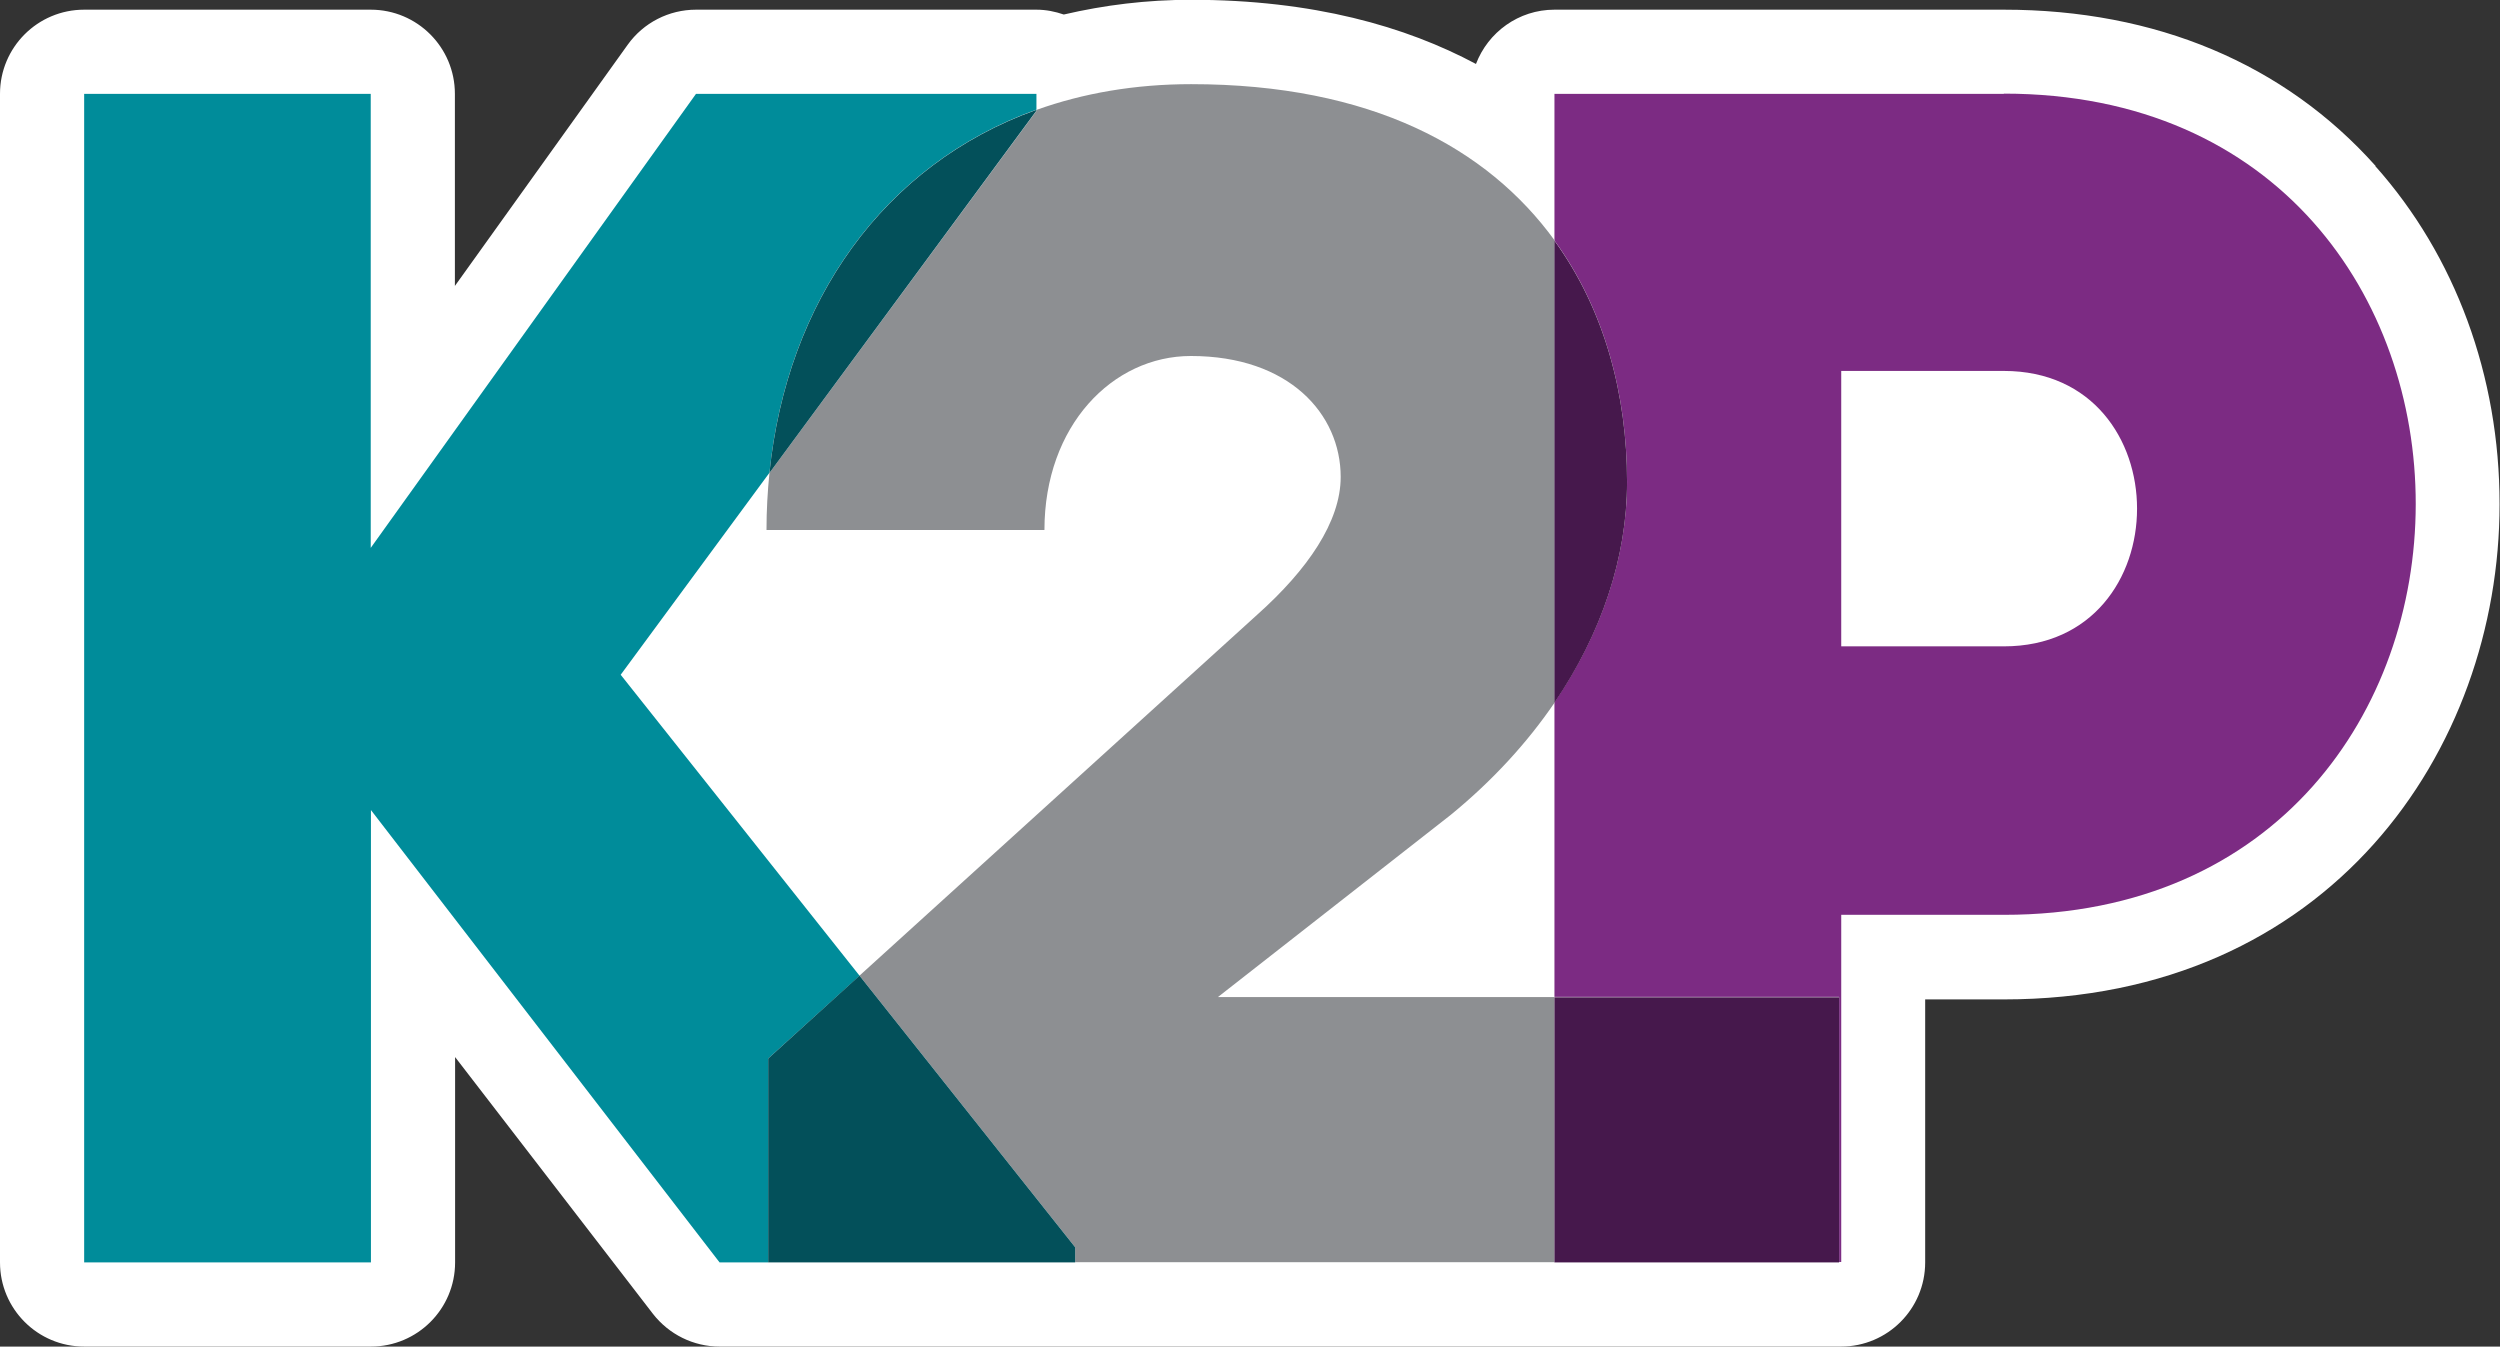
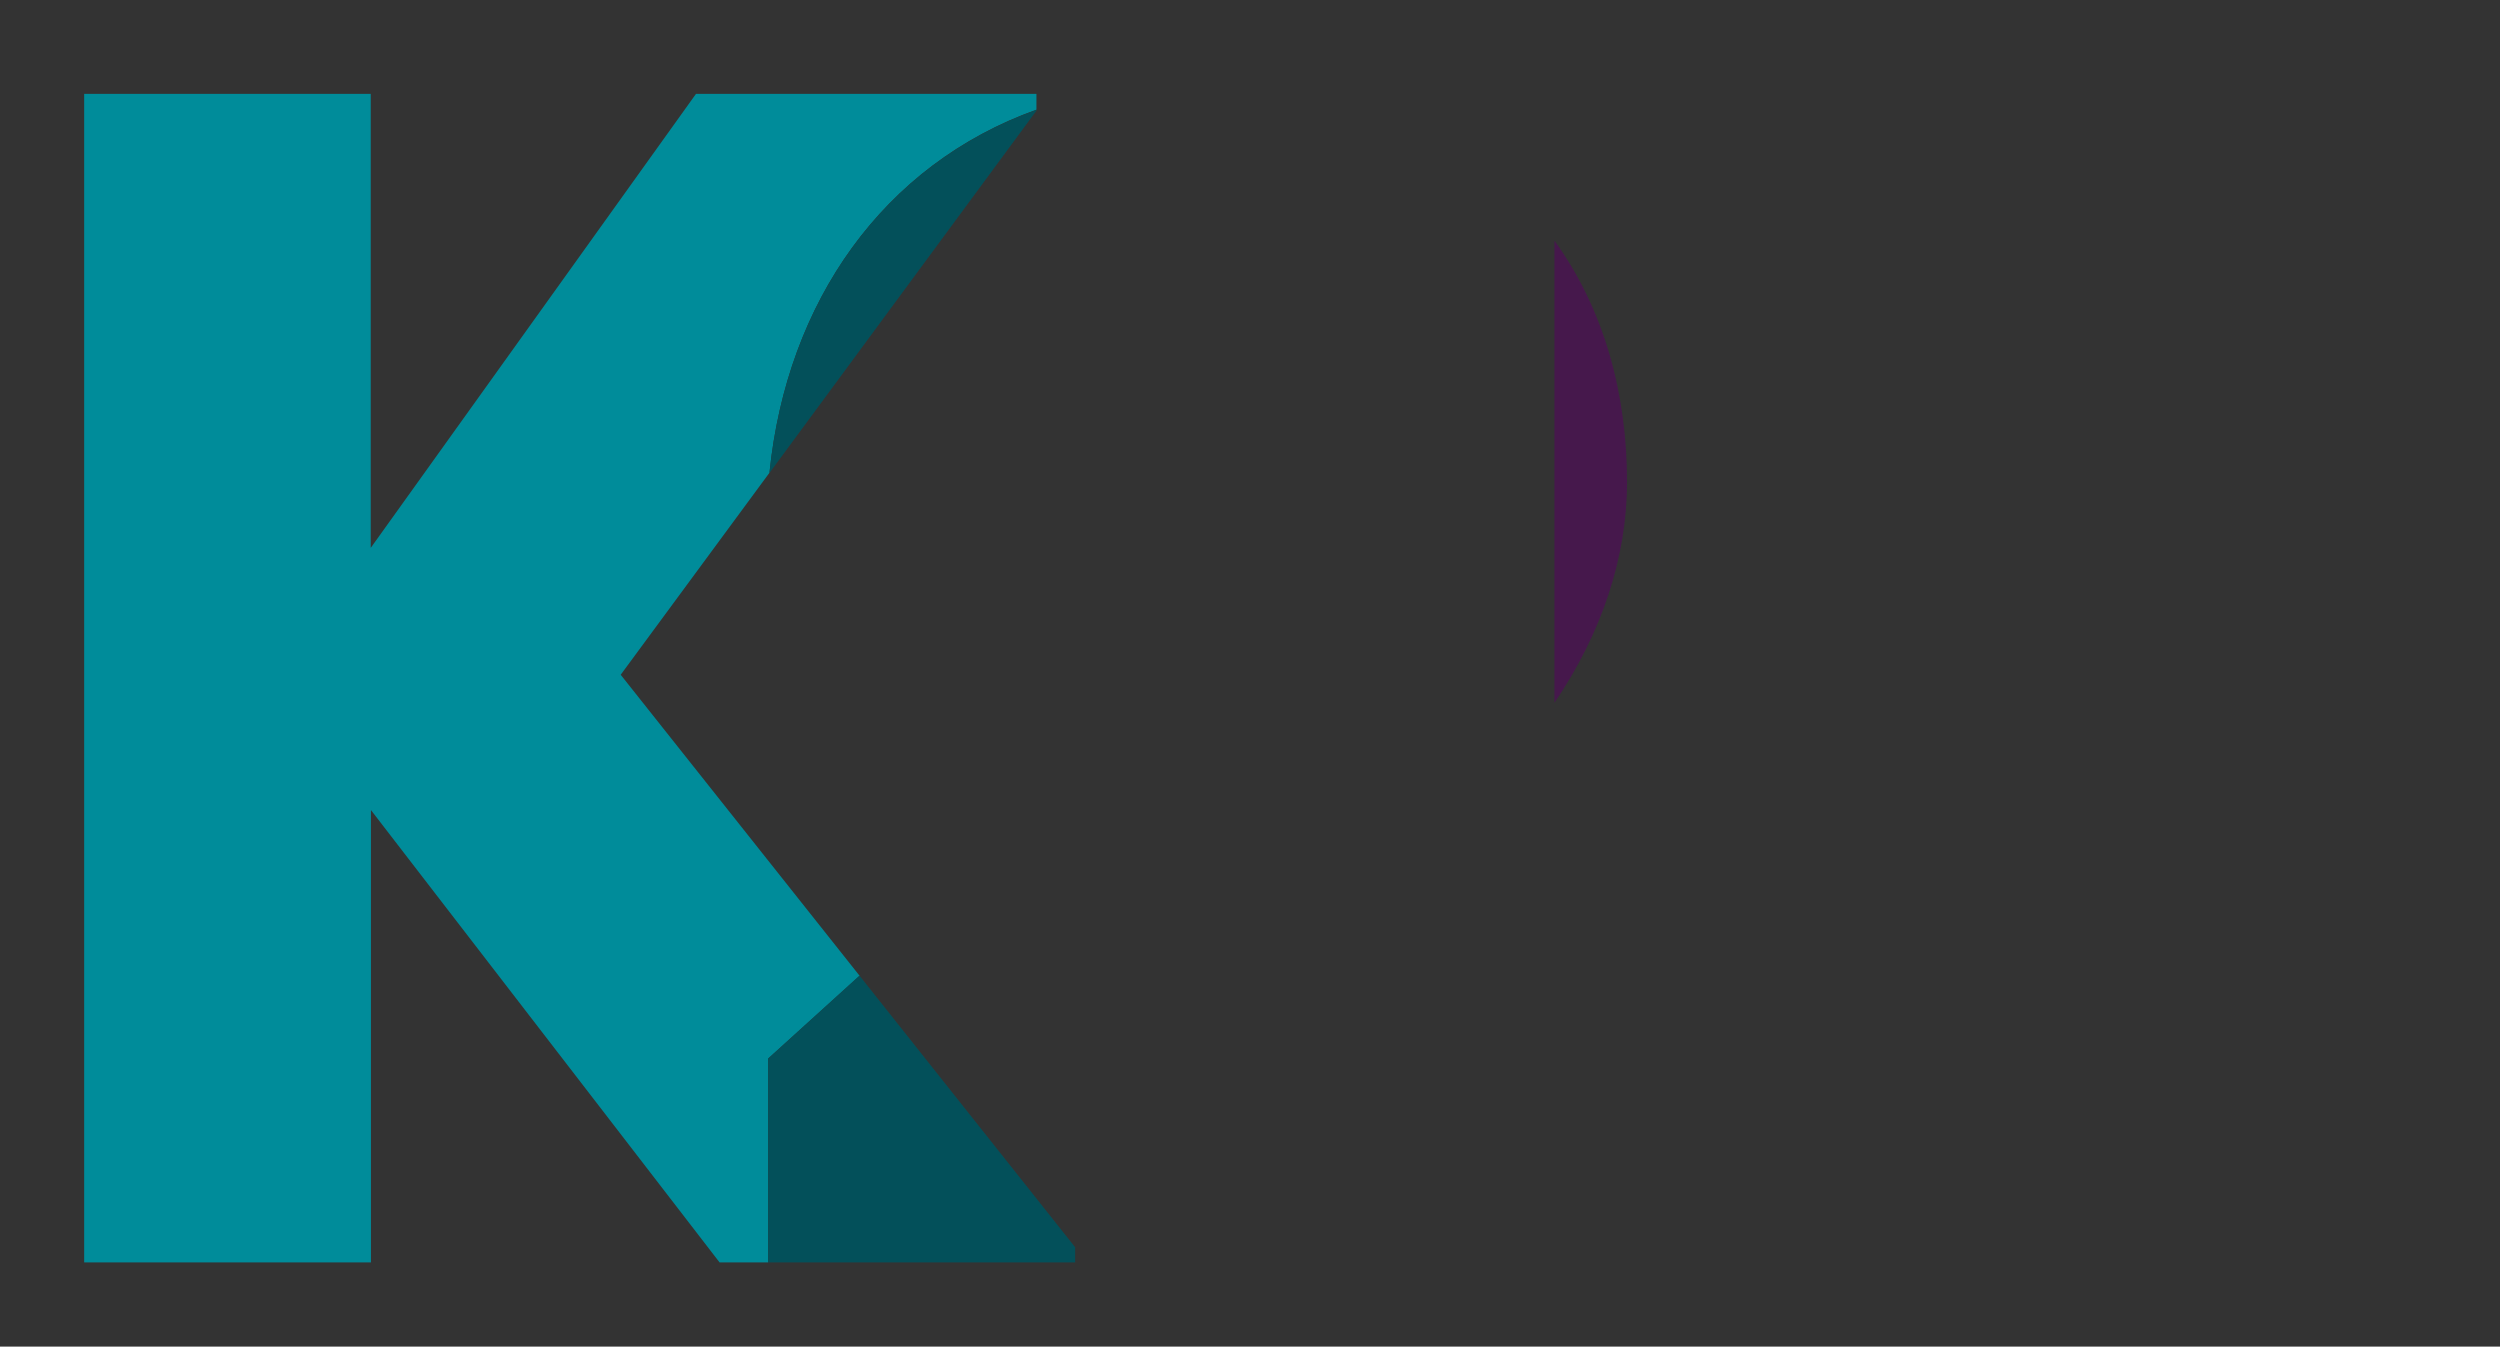
<svg xmlns="http://www.w3.org/2000/svg" id="uuid-6458f751-8443-49ba-8ba5-17cb9e345784" viewBox="0 0 118.82 64">
  <rect x="0" y="0" width="118.82" height="64" fill="#333333" stroke="none" />
  <g id="uuid-e7f553d3-cab6-44e6-a354-e4c12fd95a96">
-     <path d="M112.91,7.89c-4.34-4.86-10.45-7.43-17.67-7.43h-21.36c-1.71,0-3.16,1.08-3.73,2.58-3.33-1.78-7.73-3.05-13.55-3.05-2.1,0-4.11.25-6.04.7-.41-.14-.84-.23-1.3-.23h-16.18c-1.29,0-2.5.62-3.25,1.67l-8.21,11.46V4.46c0-2.21-1.79-4-4-4H4C1.79.46,0,2.25,0,4.46v55.54c0,2.21,1.79,4,4,4h13.63c2.21,0,4-1.79,4-4v-9.76l9.4,12.2c.76.98,1.93,1.56,3.17,1.56h2.3s0,0,0,0h14.59s.04,0,.06,0h22.67s.04,0,.06,0h13.53s0,0,0,0h.09c2.21,0,4-1.79,4-4v-12.5h3.73c15.48,0,23.57-11.84,23.57-23.54,0-6.09-2.1-11.8-5.91-16.07Z" fill="#fff" />
-     <path d="M95.24,4.46h-21.36v6.97c2.39,3.29,3.45,7.35,3.45,11.46,0,3.59-1.21,7.2-3.45,10.49v14h13.53v12.6h.1v-16.5h7.73c26.06,0,26.14-39.03,0-39.03ZM95.24,30.72h-7.73v-13.09h7.73c8.44,0,8.44,13.09,0,13.09Z" fill="#7c2b83" />
-     <path d="M57.87,47.4l11.08-8.67c1.98-1.62,3.63-3.42,4.94-5.34V11.43c-3.19-4.4-8.73-7.43-17.28-7.43-2.67,0-5.13.43-7.34,1.22v.04l-12.7,17.22c-.09.89-.14,1.79-.14,2.71h13.21c0-4.96,3.24-8.27,6.96-8.27,4.67,0,7.12,2.76,7.12,5.75,0,2.13-1.58,4.41-3.95,6.53l-18.92,17.17,10.25,12.91v.71h22.78v-12.6h-16.01Z" fill="#8d8f92" />
    <path d="M77.33,22.9c0-4.12-1.06-8.17-3.45-11.46v21.96c2.24-3.29,3.45-6.91,3.45-10.49Z" fill="#46184c" />
-     <path d="M87.41,47.4h-13.53v12.6h13.53v-12.6Z" fill="#46184c" />
    <path d="M40.85,46.37l-11.35-14.3,7.07-9.6c.83-8.15,5.43-14.66,12.69-17.26v-.75h-16.18l-15.46,21.58V4.46H4v55.54h13.63v-21.5l16.57,21.5h2.31v-9.69l4.35-3.94Z" fill="#008c9a" />
    <path d="M36.57,22.48l12.69-17.22v-.04c-7.27,2.6-11.86,9.12-12.69,17.26Z" fill="#03505a" />
    <path d="M40.85,46.37l-4.34,3.94v9.69h14.59v-.72l-10.25-12.91Z" fill="#03505a" />
  </g>
</svg>